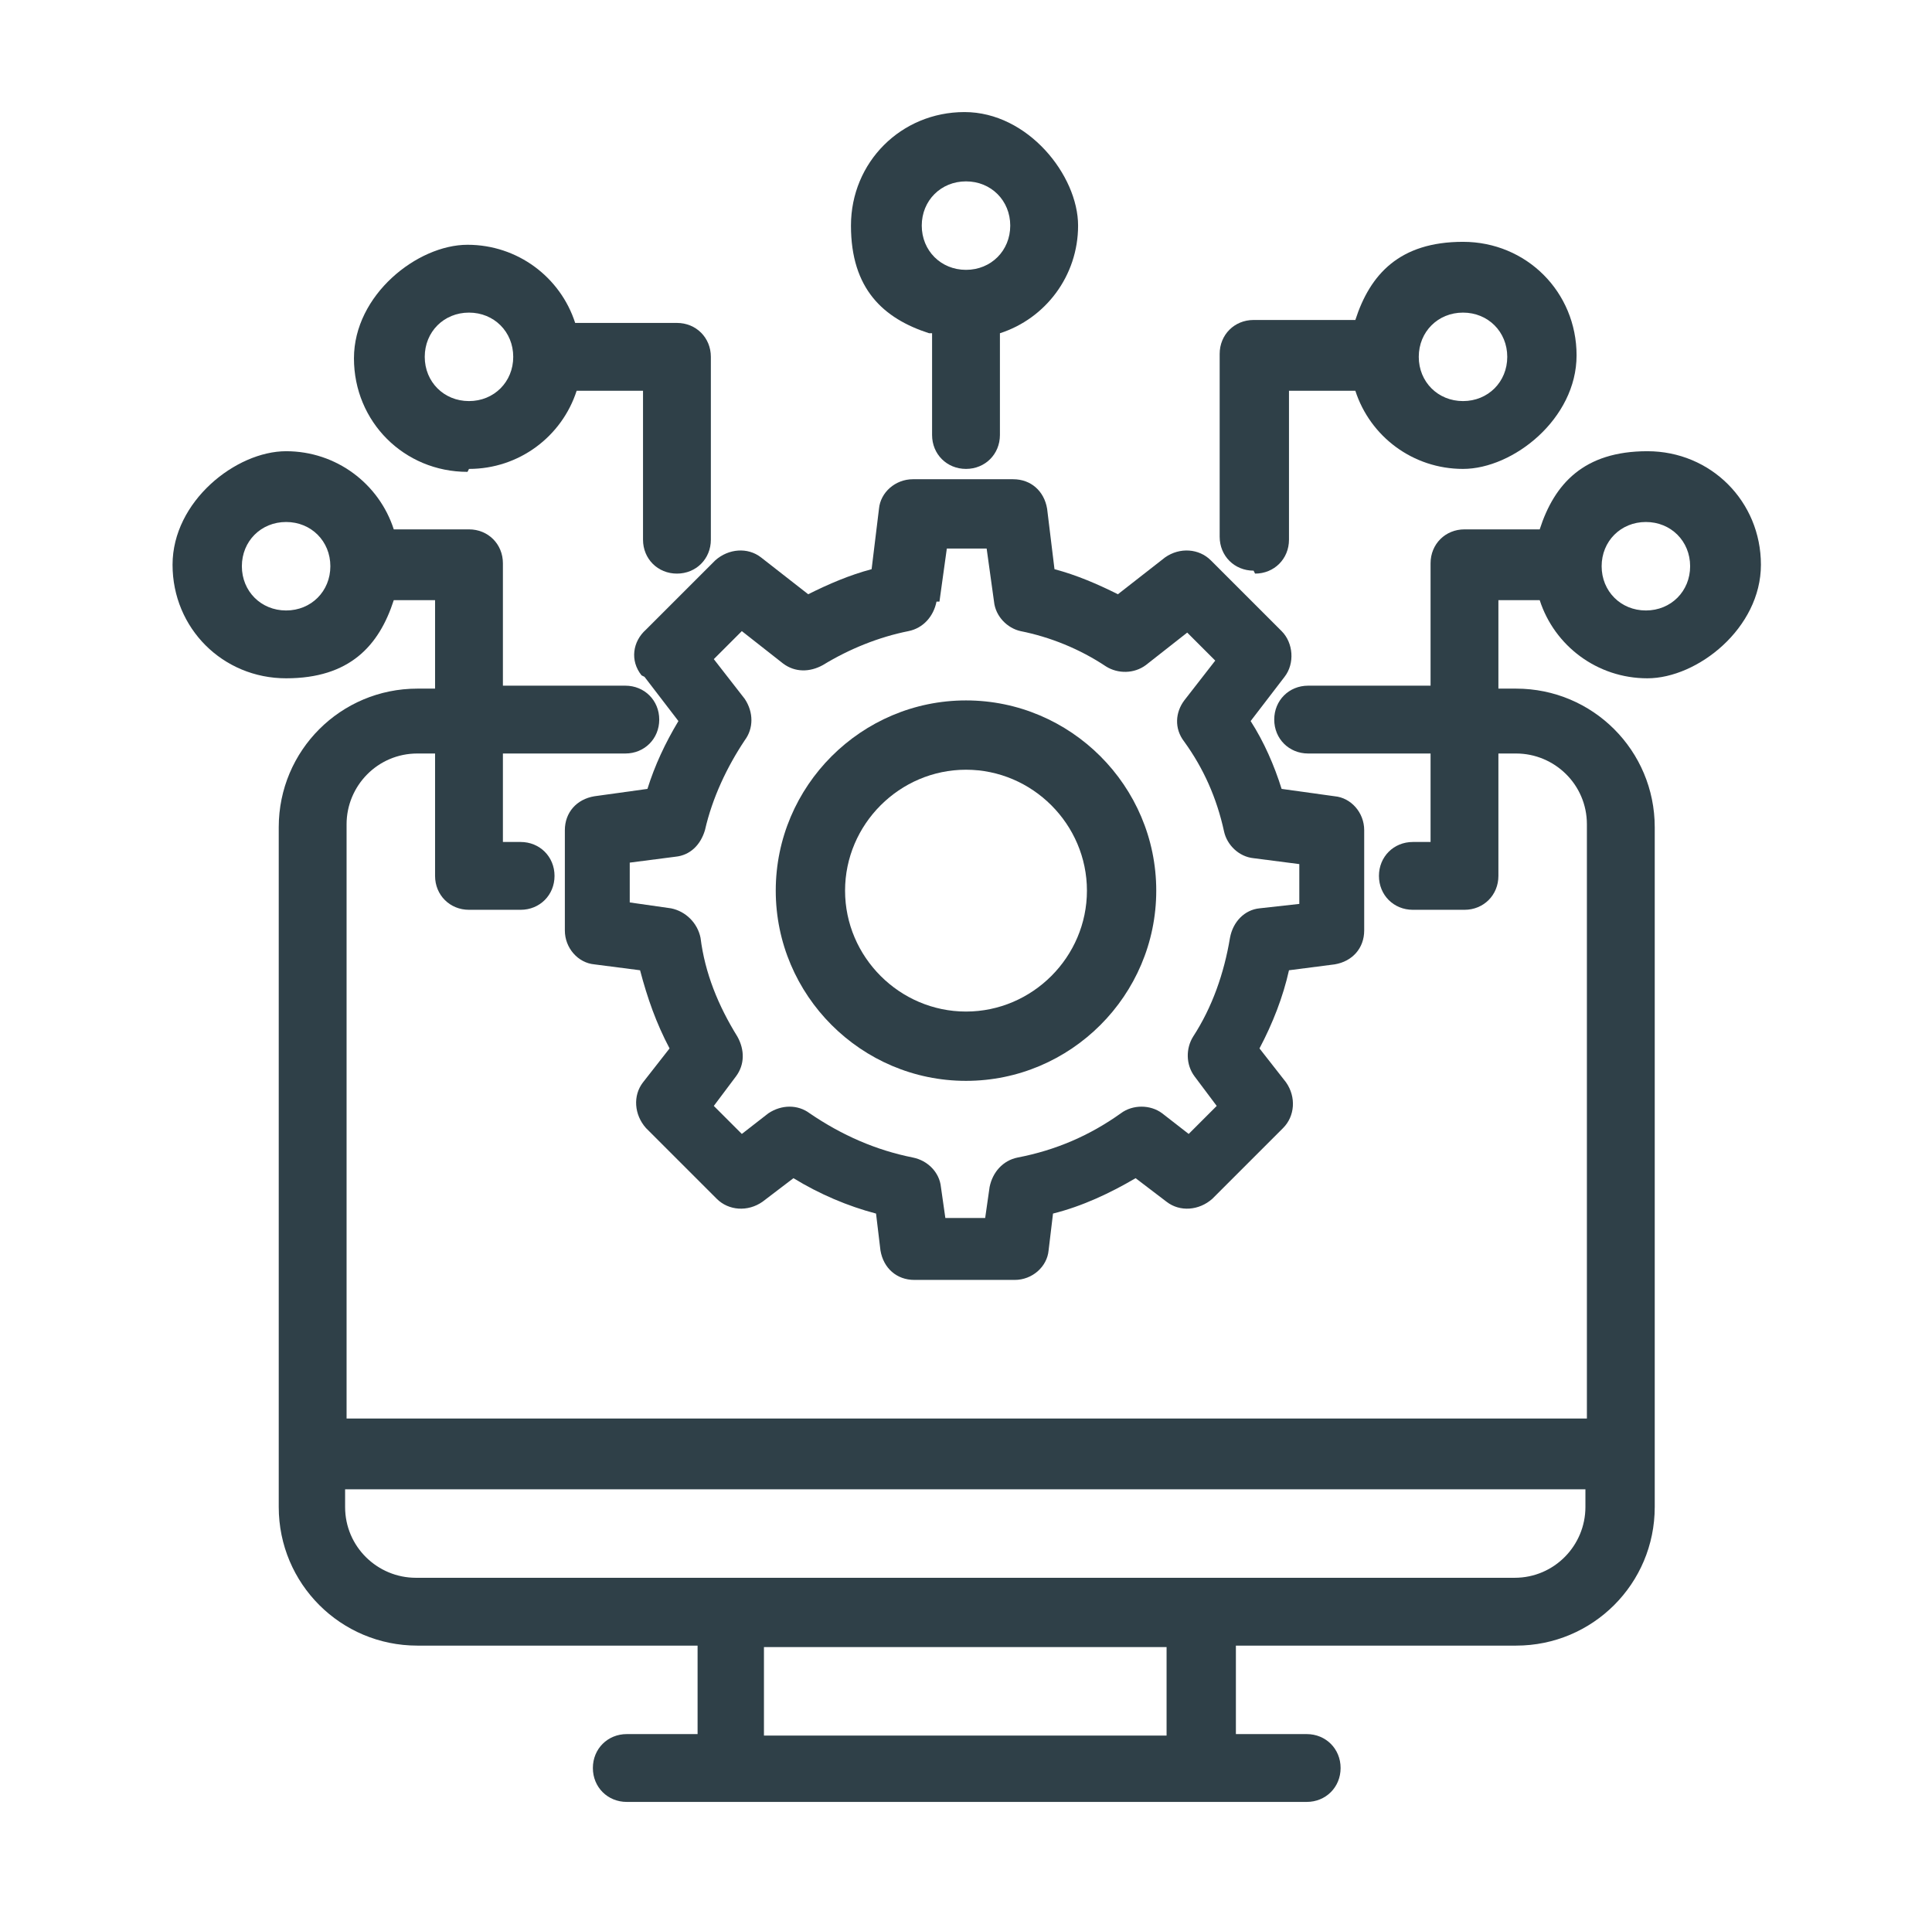
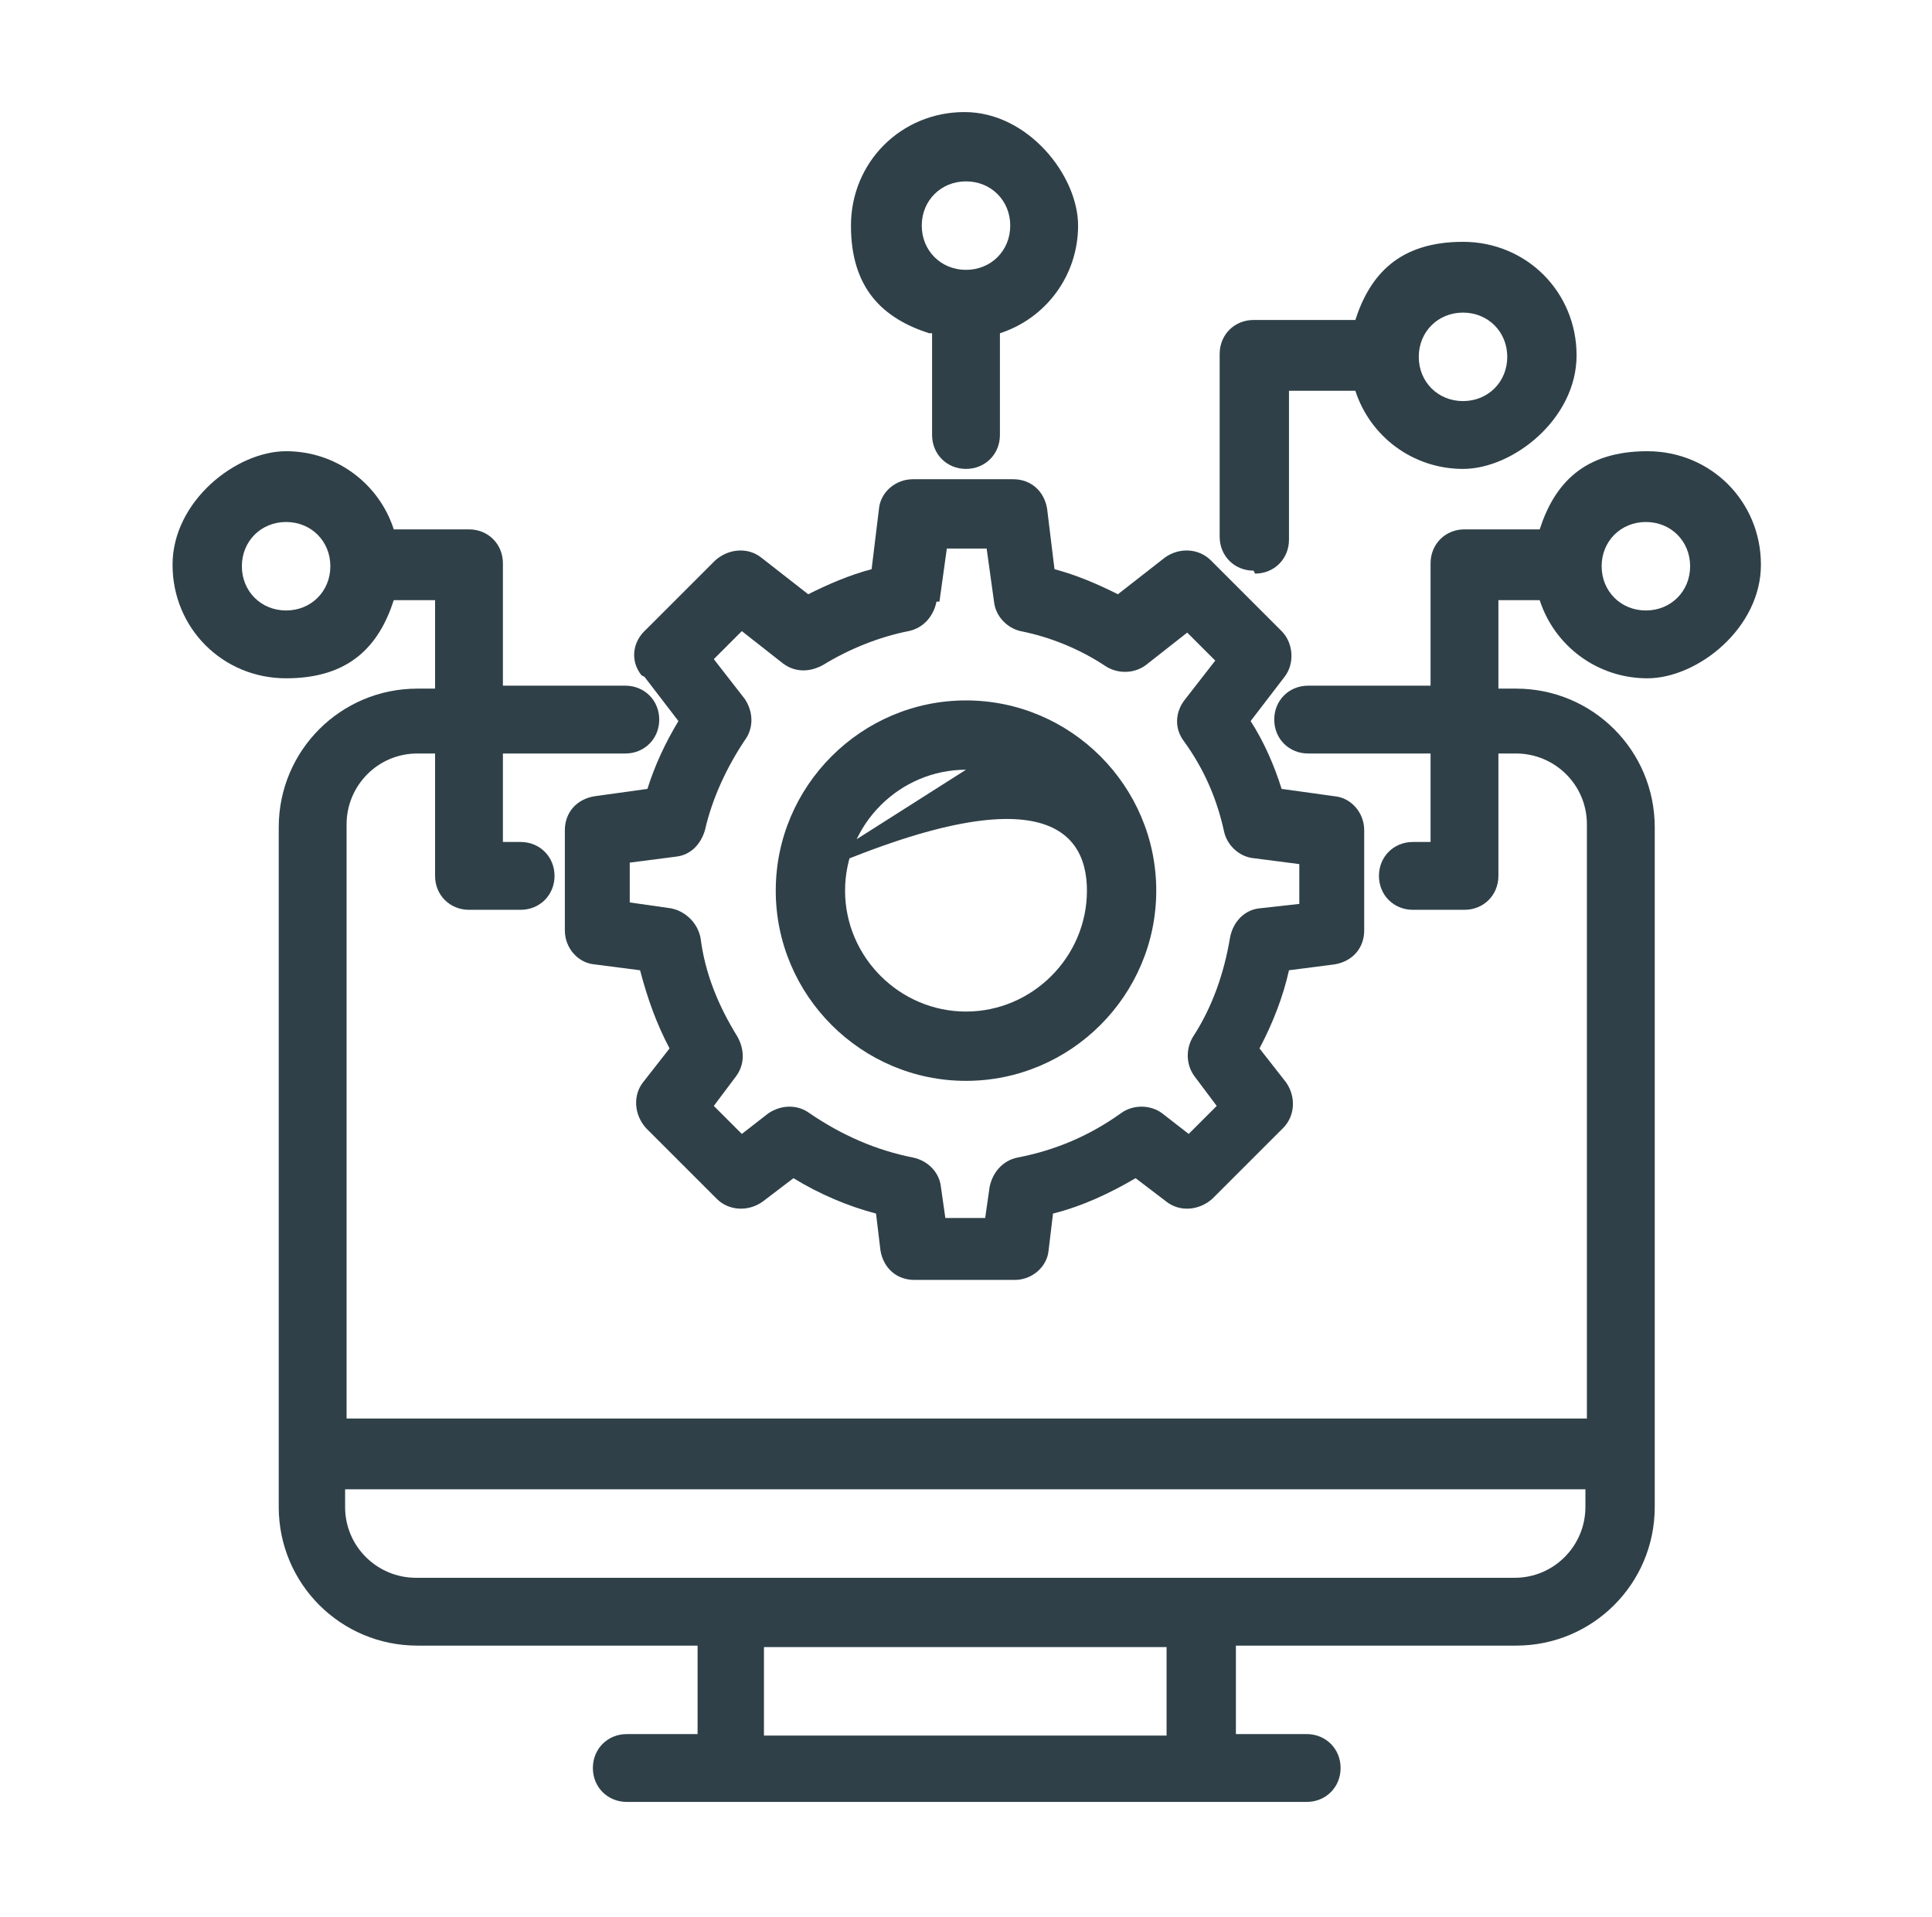
<svg xmlns="http://www.w3.org/2000/svg" width="131" height="130" viewBox="0 0 131 130" fill="none">
  <path d="M43.7 45.9L46 48.9C45.1 50.4 44.4 51.9 43.9 53.5L40.3 54C39.1 54.2 38.3 55.1 38.3 56.3V63.1C38.3 64.3 39.2 65.3 40.3 65.4L43.4 65.8C43.9 67.7 44.5 69.4 45.4 71.1L43.6 73.4C42.9 74.3 43 75.6 43.8 76.5L48.6 81.3C49.4 82.1 50.7 82.2 51.7 81.5L53.8 79.9C55.6 81 57.5 81.8 59.4 82.3L59.7 84.8C59.9 86 60.8 86.8 62 86.8H68.8C70 86.8 71 85.9 71.1 84.8L71.4 82.3C73.4 81.8 75.3 80.9 77 79.9L79.1 81.5C80 82.2 81.3 82.1 82.2 81.3L87 76.5C87.8 75.7 87.9 74.4 87.2 73.4L85.4 71.1C86.3 69.4 87 67.6 87.4 65.8L90.5 65.4C91.7 65.2 92.5 64.3 92.5 63.1V56.3C92.5 55.1 91.6 54.1 90.5 54L86.9 53.5C86.4 51.9 85.7 50.3 84.8 48.9L87.1 45.9C87.8 45 87.7 43.6 86.9 42.8L82.1 38C81.3 37.2 80 37.1 79 37.8L75.8 40.3C74.4 39.6 73 39 71.5 38.6L71 34.5C70.8 33.3 69.9 32.5 68.7 32.5H61.9C60.7 32.5 59.7 33.4 59.6 34.5L59.1 38.6C57.6 39 56.2 39.6 54.8 40.3L51.6 37.8C50.7 37.1 49.4 37.2 48.5 38L43.8 42.7C42.9 43.5 42.7 44.8 43.5 45.8L43.7 45.9ZM63.7 40.8L64.2 37.2H66.9L67.4 40.8C67.5 41.8 68.3 42.6 69.2 42.8C71.2 43.2 73.2 44 75 45.2C75.8 45.7 76.9 45.7 77.7 45.1L80.5 42.9L82.4 44.8L80.3 47.5C79.7 48.3 79.6 49.4 80.3 50.3C81.6 52.1 82.5 54.1 83 56.4C83.2 57.3 84 58.1 85 58.2L88.1 58.6V61.3L85.4 61.6C84.4 61.7 83.6 62.5 83.4 63.6C83 66 82.2 68.3 80.9 70.3C80.4 71.1 80.4 72.2 81 73L82.5 75L80.6 76.9L78.8 75.5C78 74.9 76.8 74.9 76 75.5C73.9 77 71.6 78 69 78.5C68 78.7 67.3 79.5 67.1 80.5L66.8 82.6H64.1L63.8 80.5C63.7 79.5 62.9 78.7 61.9 78.5C59.4 78 57.1 77 54.9 75.5C54.1 74.9 53 74.9 52.1 75.5L50.3 76.9L48.4 75L49.9 73C50.5 72.2 50.5 71.2 50 70.3C48.7 68.2 47.8 66 47.5 63.6C47.3 62.6 46.5 61.8 45.5 61.6L42.7 61.2V58.5L45.8 58.1C46.8 58 47.5 57.3 47.8 56.3C48.3 54.1 49.3 52 50.5 50.2C51.1 49.4 51.1 48.3 50.5 47.4L48.4 44.7L50.3 42.8L53.1 45C53.9 45.6 54.9 45.6 55.8 45.1C57.6 44 59.6 43.2 61.6 42.8C62.6 42.6 63.3 41.8 63.5 40.8H63.7Z" fill="#2F4048" />
-   <path d="M52.6 60.4C52.6 67.5 58.4 73.3 65.5 73.3C72.6 73.3 78.4 67.5 78.4 60.4C78.4 53.3 72.6 47.5 65.5 47.5C58.4 47.5 52.6 53.3 52.6 60.4ZM65.5 52.2C70 52.2 73.7 55.9 73.7 60.4C73.7 64.9 70 68.6 65.5 68.6C61 68.6 57.3 64.9 57.3 60.4C57.3 55.9 61 52.2 65.5 52.2Z" fill="#2F4048" />
+   <path d="M52.6 60.4C52.6 67.5 58.4 73.3 65.5 73.3C72.6 73.3 78.4 67.5 78.4 60.4C78.4 53.3 72.6 47.5 65.5 47.5C58.4 47.5 52.6 53.3 52.6 60.4ZC70 52.2 73.7 55.9 73.7 60.4C73.7 64.9 70 68.6 65.5 68.6C61 68.6 57.3 64.9 57.3 60.4C57.3 55.9 61 52.2 65.5 52.2Z" fill="#2F4048" />
  <path d="M85.1 38.9C86.4 38.9 87.4 37.9 87.4 36.6V26.5H91.9C92.9 29.6 95.8 31.8 99.2 31.8C102.6 31.8 106.9 28.4 106.9 24.1C106.9 19.8 103.5 16.4 99.2 16.4C94.9 16.4 92.9 18.6 91.9 21.7H85C83.7 21.7 82.7 22.7 82.7 24V36.4C82.7 37.7 83.7 38.7 85 38.7L85.1 38.9ZM96.2 24.2C96.2 22.5 97.5 21.2 99.2 21.2C100.9 21.2 102.2 22.5 102.2 24.2C102.2 25.9 100.9 27.2 99.2 27.2C97.5 27.2 96.2 25.9 96.2 24.2Z" fill="#2F4048" />
  <path d="M104.4 40.7C105.4 43.8 108.3 46 111.7 46C115.1 46 119.4 42.6 119.4 38.3C119.4 34 116 30.6 111.7 30.6C107.4 30.6 105.4 32.8 104.4 35.9H99.3C98 35.9 97 36.9 97 38.2V46.5H88.7C87.4 46.5 86.4 47.5 86.4 48.8C86.4 50.1 87.4 51.1 88.7 51.1H97V57.1H95.8C94.5 57.1 93.5 58.1 93.5 59.4C93.5 60.7 94.5 61.7 95.8 61.7H99.3C100.6 61.7 101.6 60.7 101.6 59.4V51.1H102.8C105.4 51.1 107.6 53.2 107.6 55.9V96.2H23.5V55.9C23.5 53.3 25.6 51.1 28.3 51.1H29.5V59.4C29.5 60.7 30.5 61.7 31.8 61.7H35.3C36.6 61.7 37.6 60.7 37.6 59.4C37.6 58.1 36.6 57.1 35.3 57.1H34.1V51.1H42.4C43.7 51.1 44.7 50.1 44.7 48.8C44.7 47.5 43.7 46.5 42.4 46.5H34.1V38.2C34.1 36.9 33.1 35.9 31.8 35.9H26.7C25.7 32.8 22.8 30.6 19.4 30.6C16 30.6 11.7 34 11.7 38.3C11.7 42.6 15.1 46 19.4 46C23.7 46 25.7 43.8 26.7 40.7H29.5V46.7H28.3C23.1 46.7 18.9 50.9 18.9 56.1V102.2C18.9 107.4 23.1 111.6 28.3 111.6H47.3V117.6H42.5C41.2 117.6 40.2 118.6 40.2 119.9C40.2 121.2 41.2 122.2 42.5 122.2H88.6C89.9 122.2 90.9 121.2 90.9 119.9C90.9 118.6 89.9 117.6 88.6 117.6H83.8V111.6H102.8C108 111.6 112.2 107.4 112.2 102.2V56.1C112.2 50.9 108 46.7 102.8 46.7H101.6V40.7H104.4ZM108.6 38.4C108.6 36.7 109.9 35.4 111.6 35.4C113.3 35.4 114.6 36.7 114.6 38.4C114.6 40.1 113.3 41.4 111.6 41.4C109.9 41.4 108.6 40.1 108.6 38.4ZM79.1 111.7V117.7H51.8V111.7H79.1ZM107.5 101V102.2C107.5 104.8 105.4 107 102.7 107H28.2C25.6 107 23.4 104.9 23.4 102.2V101H107.5ZM22.4 38.4C22.4 40.1 21.1 41.4 19.4 41.4C17.7 41.4 16.4 40.1 16.4 38.4C16.4 36.7 17.7 35.4 19.4 35.4C21.1 35.4 22.4 36.7 22.4 38.4Z" fill="#2F4048" />
-   <path d="M31.8 31.8C35.2 31.8 38.1 29.6 39.1 26.5H43.6V36.6C43.6 37.9 44.6 38.9 45.9 38.9C47.2 38.9 48.2 37.9 48.2 36.6V24.2C48.2 22.9 47.2 21.9 45.9 21.9H39C38 18.8 35.1 16.6 31.7 16.6C28.3 16.6 24 20 24 24.3C24 28.6 27.4 32 31.7 32L31.8 31.8ZM28.8 24.2C28.8 22.5 30.1 21.2 31.8 21.2C33.5 21.2 34.8 22.5 34.8 24.2C34.8 25.9 33.5 27.2 31.8 27.2C30.1 27.2 28.8 25.9 28.8 24.2Z" fill="#2F4048" />
  <path d="M63.2 22.6V29.5C63.2 30.8 64.2 31.8 65.5 31.8C66.8 31.8 67.8 30.8 67.8 29.5V22.6C70.9 21.6 73.1 18.7 73.1 15.3C73.1 11.9 69.7 7.6 65.4 7.6C61.1 7.6 57.7 11 57.7 15.3C57.7 19.6 59.9 21.6 63 22.6H63.2ZM65.5 12.3C67.2 12.3 68.5 13.6 68.5 15.3C68.5 17 67.2 18.3 65.5 18.3C63.8 18.3 62.5 17 62.5 15.3C62.5 13.6 63.8 12.3 65.5 12.3Z" fill="#2F4048" />
</svg>